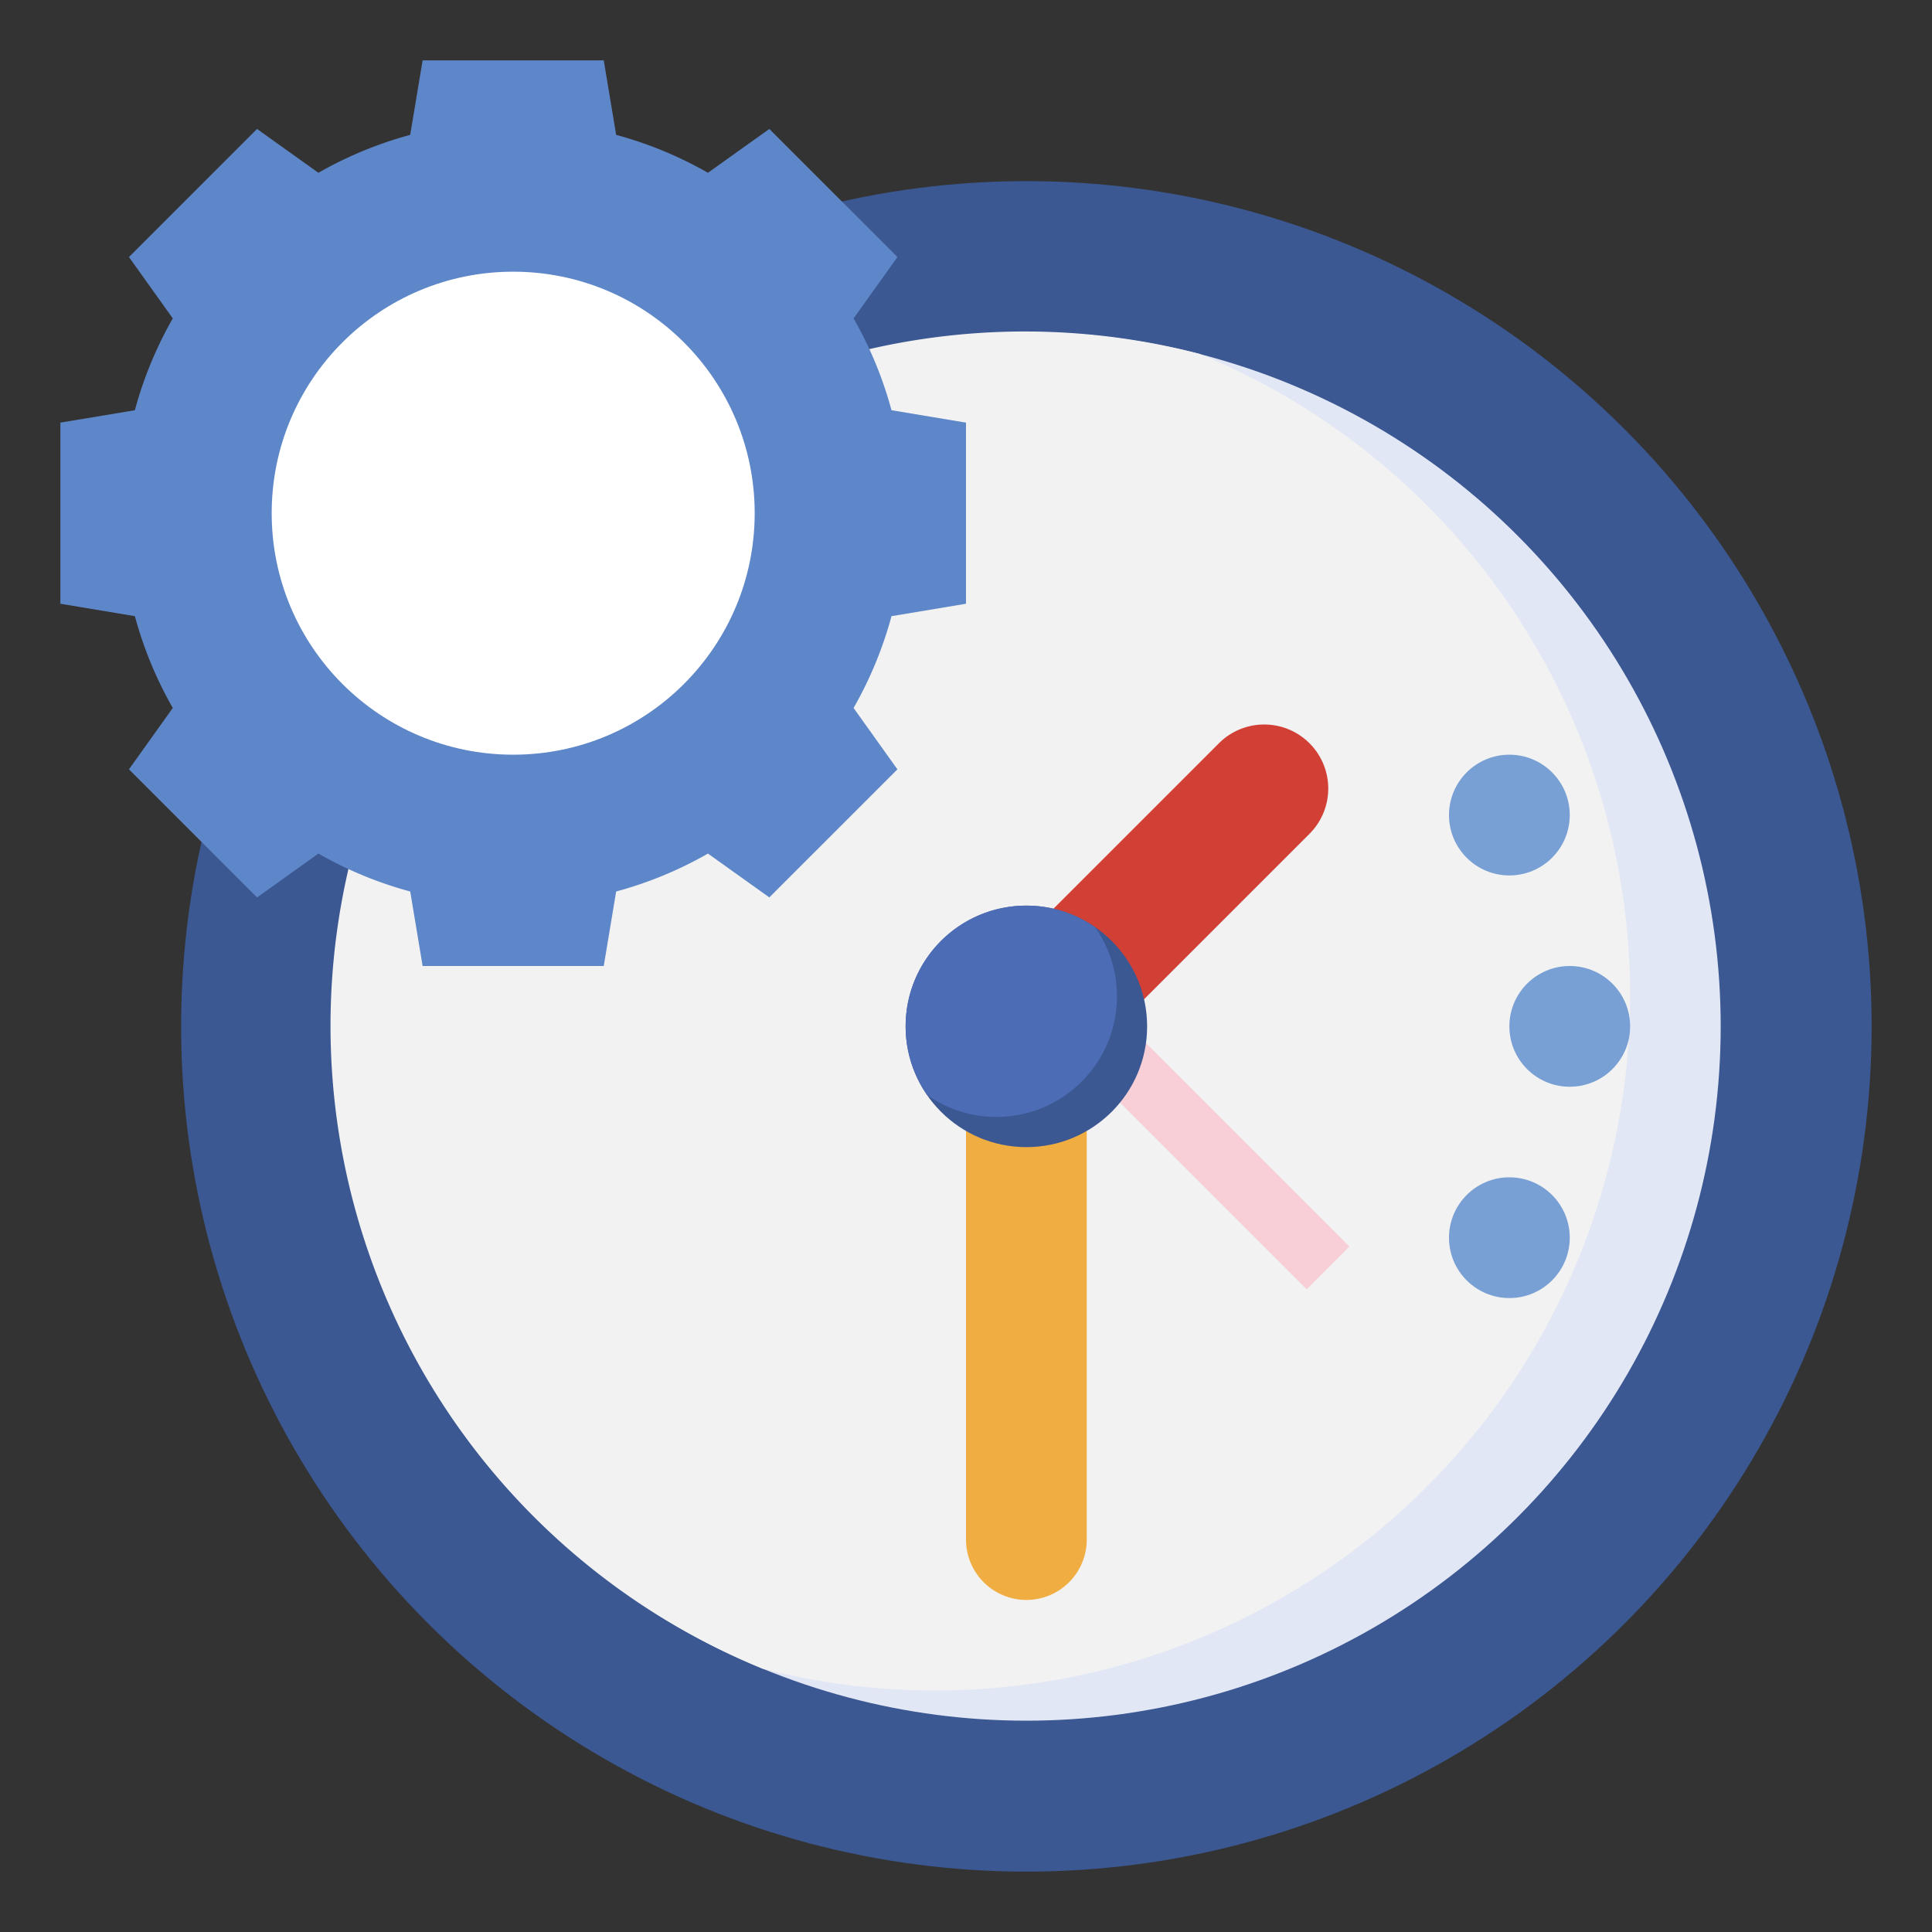
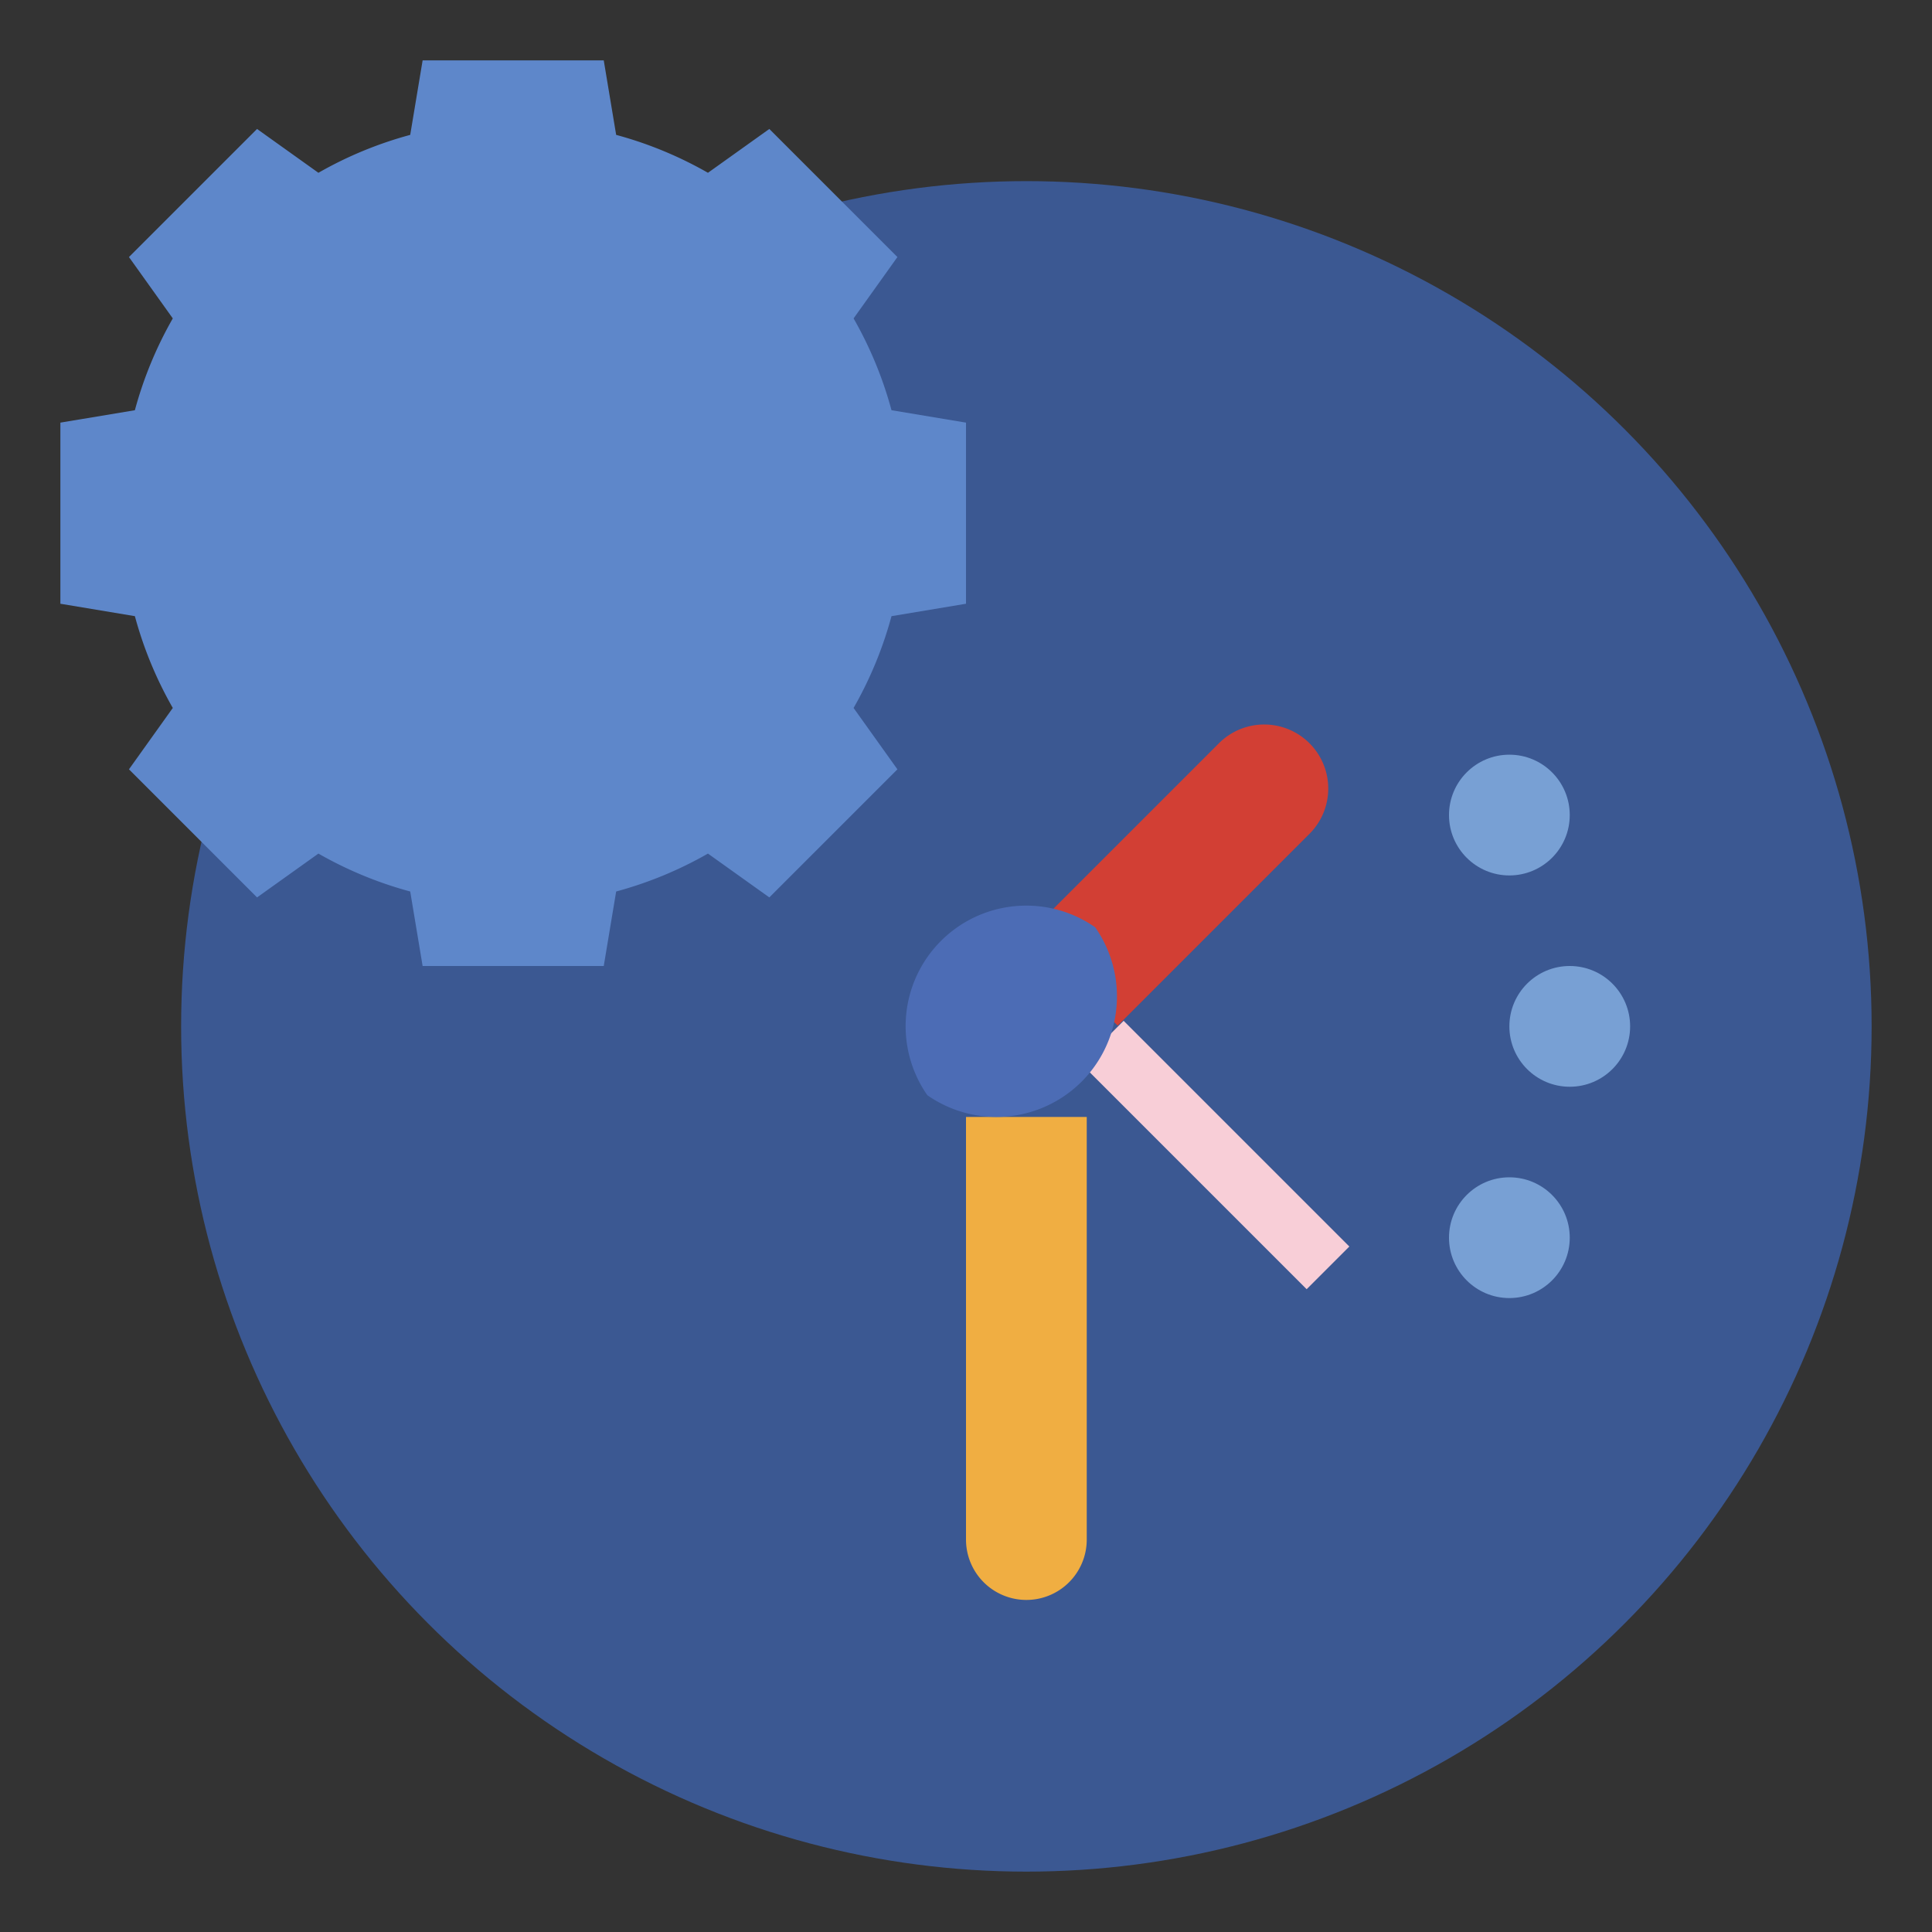
<svg xmlns="http://www.w3.org/2000/svg" height="512" viewBox="0 0 64 64" width="512">
  <rect x="0" y="0" width="64" height="64" fill="#333333" stroke="none" />
  <g id="Layer_6" data-name="Layer 6">
    <circle cx="34" cy="34" fill="#3b5892" r="28" />
-     <circle cx="34" cy="34" fill="#e2e7f6" r="23" />
-     <path d="m54 33a23 23 0 0 0 -14.268-21.28 23 23 0 0 0 -14.464 43.56 23.02 23.02 0 0 0 28.732-22.28z" fill="#f2f2f2" />
    <path d="m32 20v-6l-2.468-.411a12.89 12.89 0 0 0 -1.256-3.041l1.452-2.033-4.243-4.243-2.033 1.452a12.89 12.89 0 0 0 -3.041-1.256l-.411-2.468h-6l-.411 2.468a12.89 12.89 0 0 0 -3.041 1.256l-2.033-1.452-4.243 4.243 1.452 2.033a12.89 12.89 0 0 0 -1.256 3.041l-2.468.411v6l2.468.411a12.89 12.89 0 0 0 1.256 3.041l-1.452 2.033 4.243 4.243 2.033-1.452a12.89 12.89 0 0 0 3.041 1.256l.411 2.468h6l.411-2.468a12.89 12.89 0 0 0 3.041-1.256l2.033 1.452 4.243-4.243-1.452-2.033a12.89 12.89 0 0 0 1.256-3.041z" fill="#5e87ca" />
-     <circle cx="17" cy="17" fill="#fff" r="8" />
    <path d="m32 37v14a2 2 0 0 0 2 2 2 2 0 0 0 2-2v-14" fill="#f0ae42" />
    <path d="m34 31 6.379-6.379a2.12 2.12 0 0 1 1.5-.621 2.122 2.122 0 0 1 2.121 2.121 2.12 2.12 0 0 1 -.621 1.5l-6.353 6.353" fill="#d23f34" />
    <path d="m39.261 32.973h2v10.576h-2z" fill="#f8ced7" transform="matrix(.707 -.707 .707 .707 -15.262 39.675)" />
    <g fill="#78a0d4">
      <circle cx="52" cy="34" r="2" />
      <circle cx="50" cy="41" r="2" />
      <circle cx="50" cy="27" r="2" />
    </g>
-     <circle cx="34" cy="34" fill="#3b5892" r="4" />
    <path d="m34 30a3.994 3.994 0 0 0 -3.281 6.28 3.994 3.994 0 0 0 5.562-5.561 3.977 3.977 0 0 0 -2.281-.719z" fill="#4c6cb5" />
  </g>
</svg>